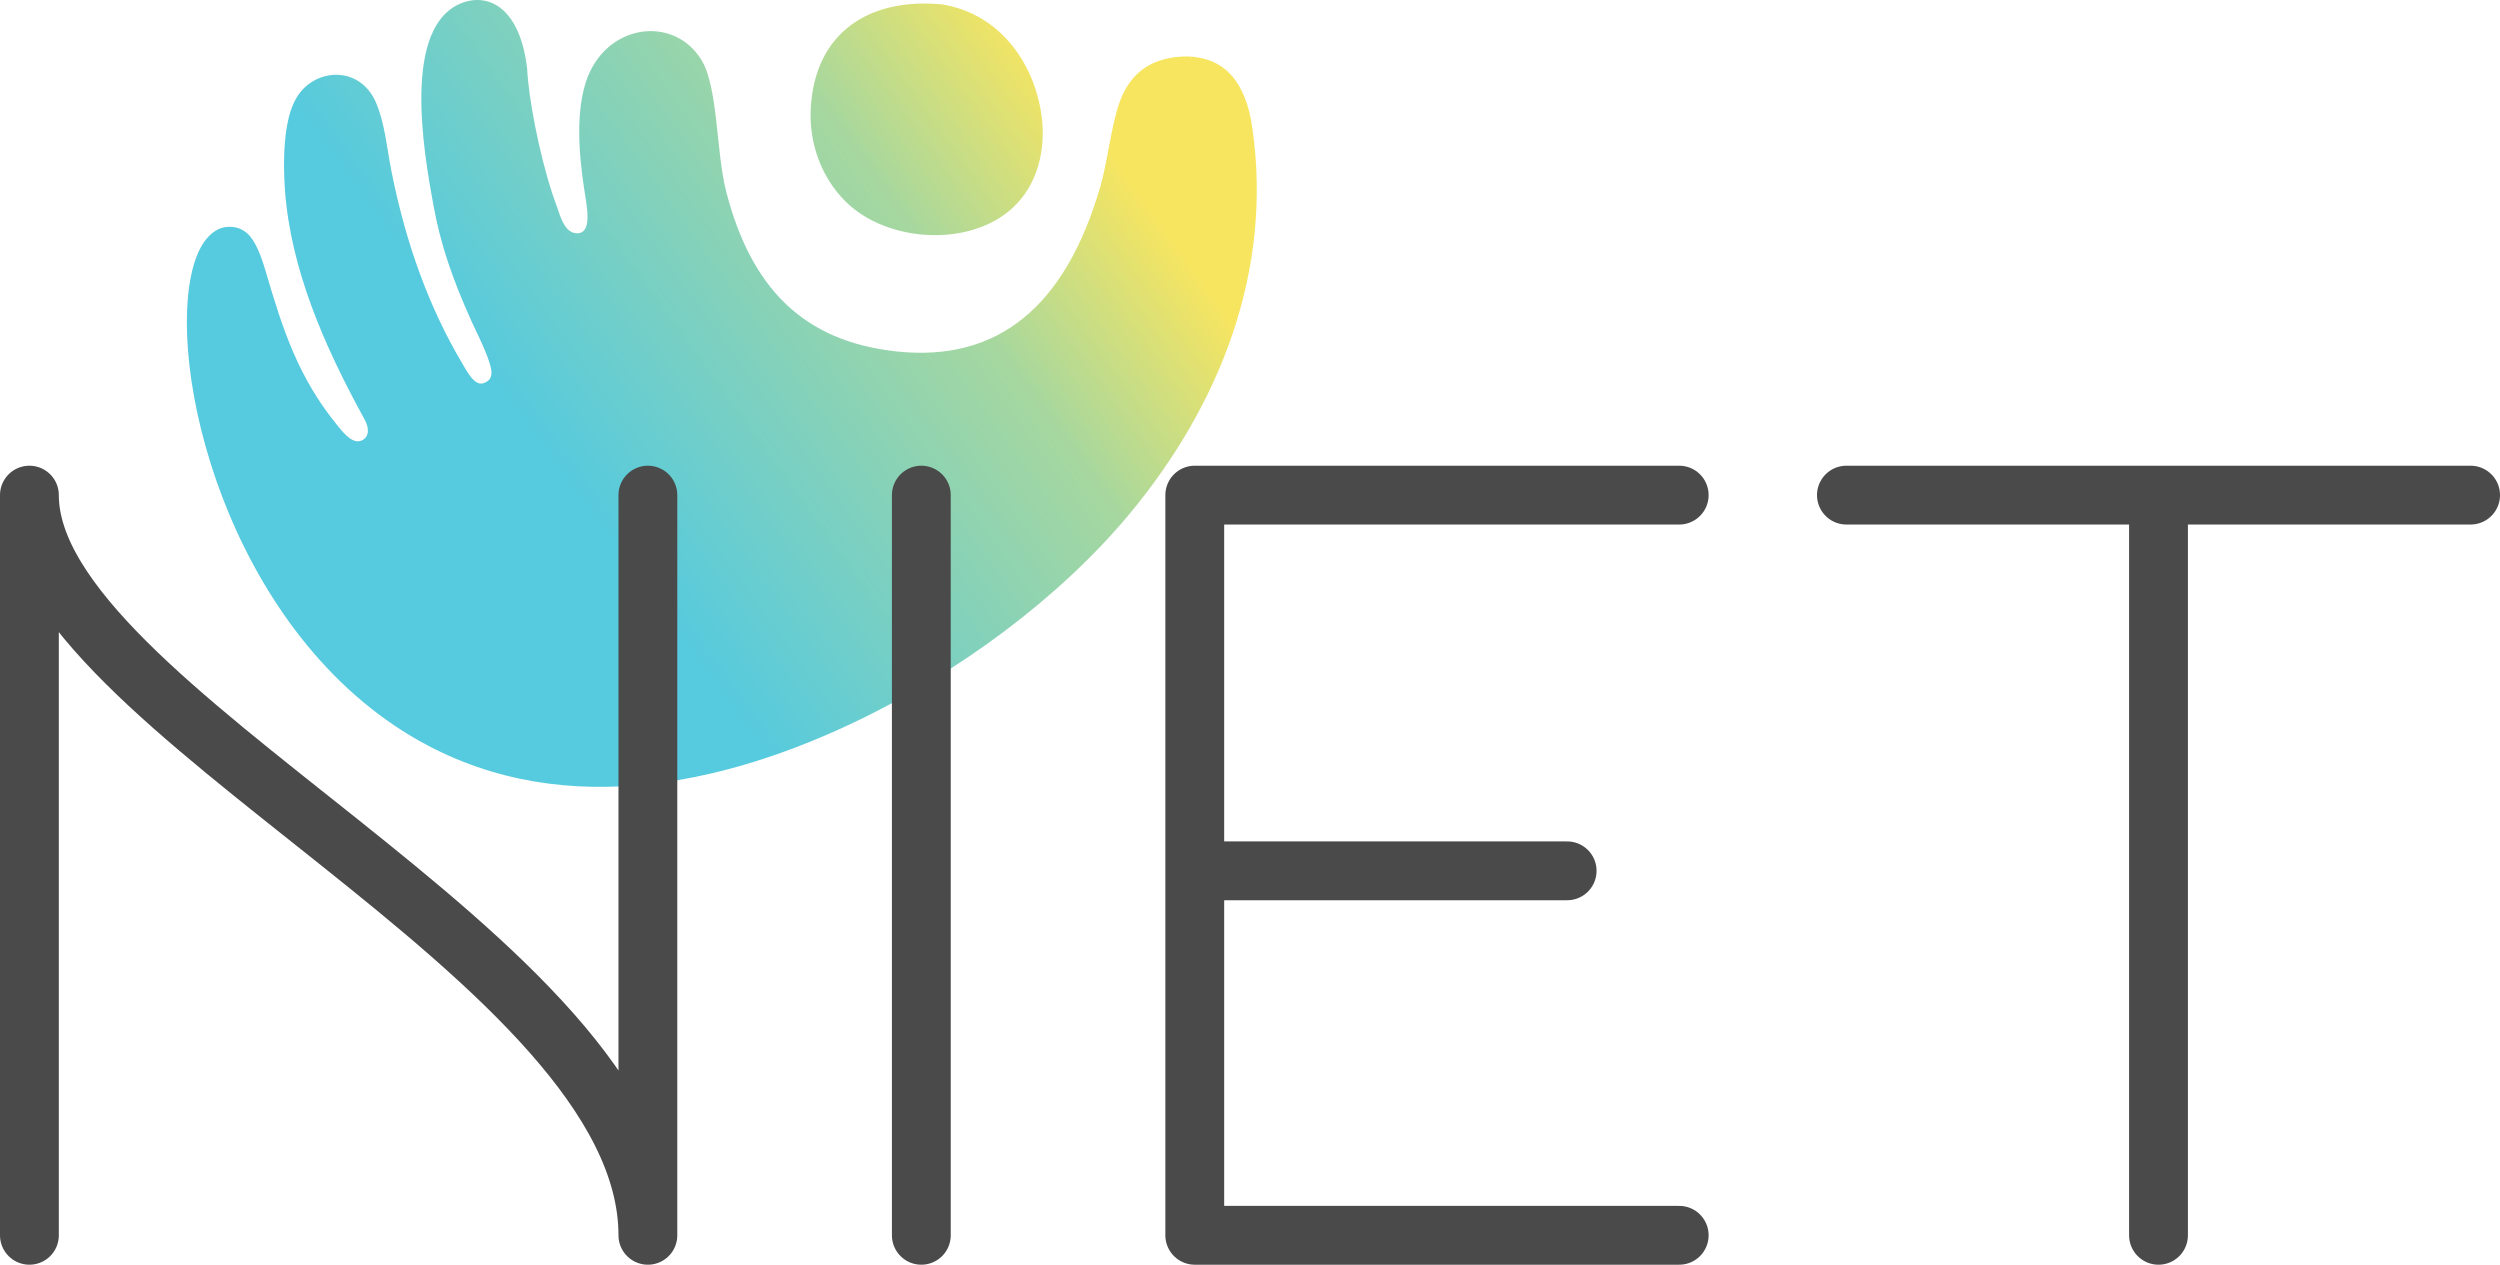
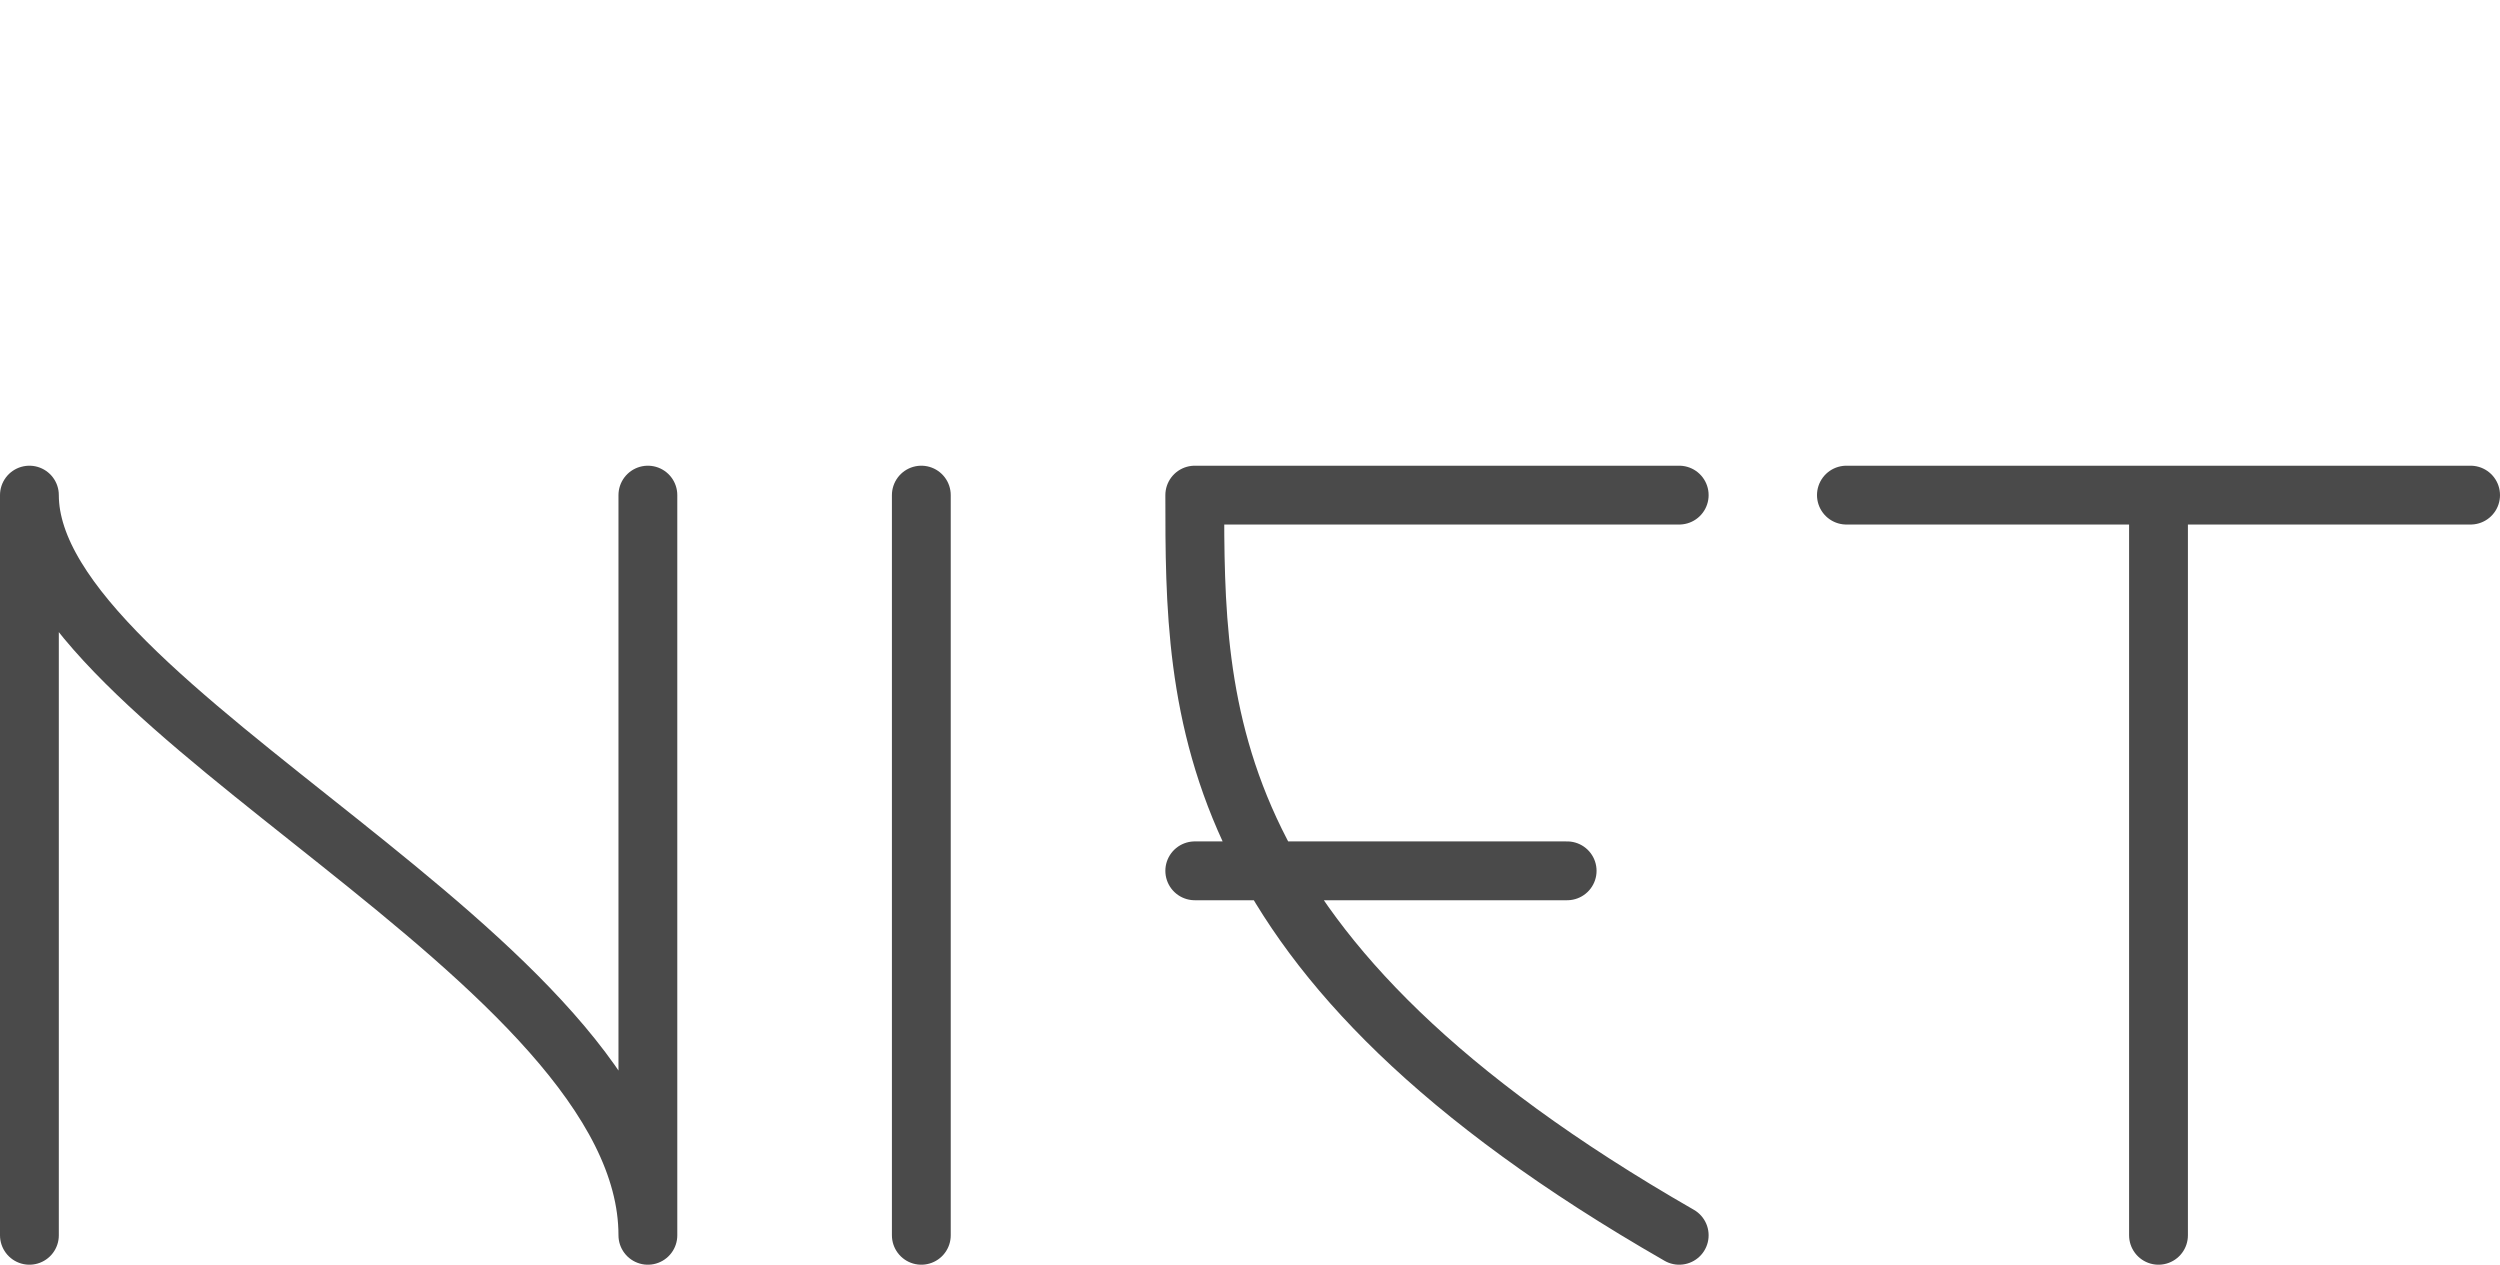
<svg xmlns="http://www.w3.org/2000/svg" width="85" height="43" viewBox="0 0 85 43" fill="none">
-   <path fill-rule="evenodd" clip-rule="evenodd" d="M28.762 6.864C27.924 6.04 27.499 4.857 27.566 3.672C27.713 1.083 29.581 -0.085 32.022 0.149C33.834 0.432 35.041 1.912 35.374 3.688C35.598 4.878 35.356 6.089 34.58 6.919C33.166 8.43 30.214 8.293 28.762 6.864ZM13.307 5.811C13.803 8.31 14.607 10.492 15.717 12.357C15.791 12.48 15.902 12.69 16.034 12.845C16.197 13.037 16.355 13.114 16.573 12.962C16.782 12.816 16.706 12.54 16.643 12.335C16.501 11.871 16.17 11.232 16.03 10.919C15.363 9.434 14.982 8.311 14.74 6.996C14.411 5.207 13.637 0.847 15.738 0.089C16.639 -0.236 17.684 0.288 17.923 2.335C17.969 3.315 18.318 5.163 18.772 6.562C18.793 6.624 18.847 6.785 18.917 6.975C19.012 7.232 19.117 7.656 19.357 7.841C19.443 7.907 19.546 7.943 19.672 7.929C20.02 7.892 20.014 7.371 19.922 6.809C19.738 5.688 19.519 4.043 19.916 2.8C20.55 0.817 22.891 0.474 23.852 2.043C24.417 2.964 24.349 5.191 24.687 6.501C25.531 9.783 27.307 11.613 30.501 11.951C33.922 12.31 36.226 10.438 37.413 6.336C37.68 5.412 37.779 4.239 38.083 3.428C38.46 2.421 39.226 1.918 40.382 1.919C41.632 1.959 42.366 2.777 42.582 4.373C43.275 9.188 41.499 13.758 38.386 17.494C36.062 20.282 32.622 22.872 28.957 24.599C23.979 26.946 18.246 27.929 13.402 24.662C7.377 20.598 5.516 11.772 6.682 8.726C6.925 8.09 7.307 7.755 7.705 7.717C7.984 7.69 8.205 7.769 8.381 7.913C8.671 8.15 8.873 8.678 9.041 9.25C9.622 11.236 10.153 12.861 11.5 14.5C11.696 14.74 12.053 15.187 12.383 14.925C12.451 14.871 12.488 14.797 12.502 14.716C12.542 14.484 12.394 14.259 12.288 14.063C11.026 11.74 9.885 9.154 9.689 6.469C9.625 5.583 9.613 4.096 10.084 3.318C10.705 2.291 12.238 2.225 12.78 3.48C13.088 4.193 13.155 5.047 13.307 5.811Z" fill="url(#paint0_linear_76_9521)" />
-   <path d="M1 42L1 16.834C1 24.157 22.028 32.546 22.028 42V16.834M31.325 42V16.834M57.093 42H40.622C40.622 32.546 40.622 24.157 40.622 16.834H57.093M53.283 29.608H40.622M84 16.834H62.778M73.389 16.834V42" stroke="#4A4A4A" stroke-width="2" stroke-miterlimit="22.926" stroke-linecap="round" stroke-linejoin="round" />
+   <path d="M1 42L1 16.834C1 24.157 22.028 32.546 22.028 42V16.834M31.325 42V16.834M57.093 42C40.622 32.546 40.622 24.157 40.622 16.834H57.093M53.283 29.608H40.622M84 16.834H62.778M73.389 16.834V42" stroke="#4A4A4A" stroke-width="2" stroke-miterlimit="22.926" stroke-linecap="round" stroke-linejoin="round" />
  <defs>
    <linearGradient id="paint0_linear_76_9521" x1="21.618" y1="19.588" x2="39.09" y2="6.964" gradientUnits="userSpaceOnUse">
      <stop stop-color="#56CADE" />
      <stop offset="0.671" stop-color="#A6D79F" />
      <stop offset="1" stop-color="#F7E560" />
    </linearGradient>
  </defs>
</svg>